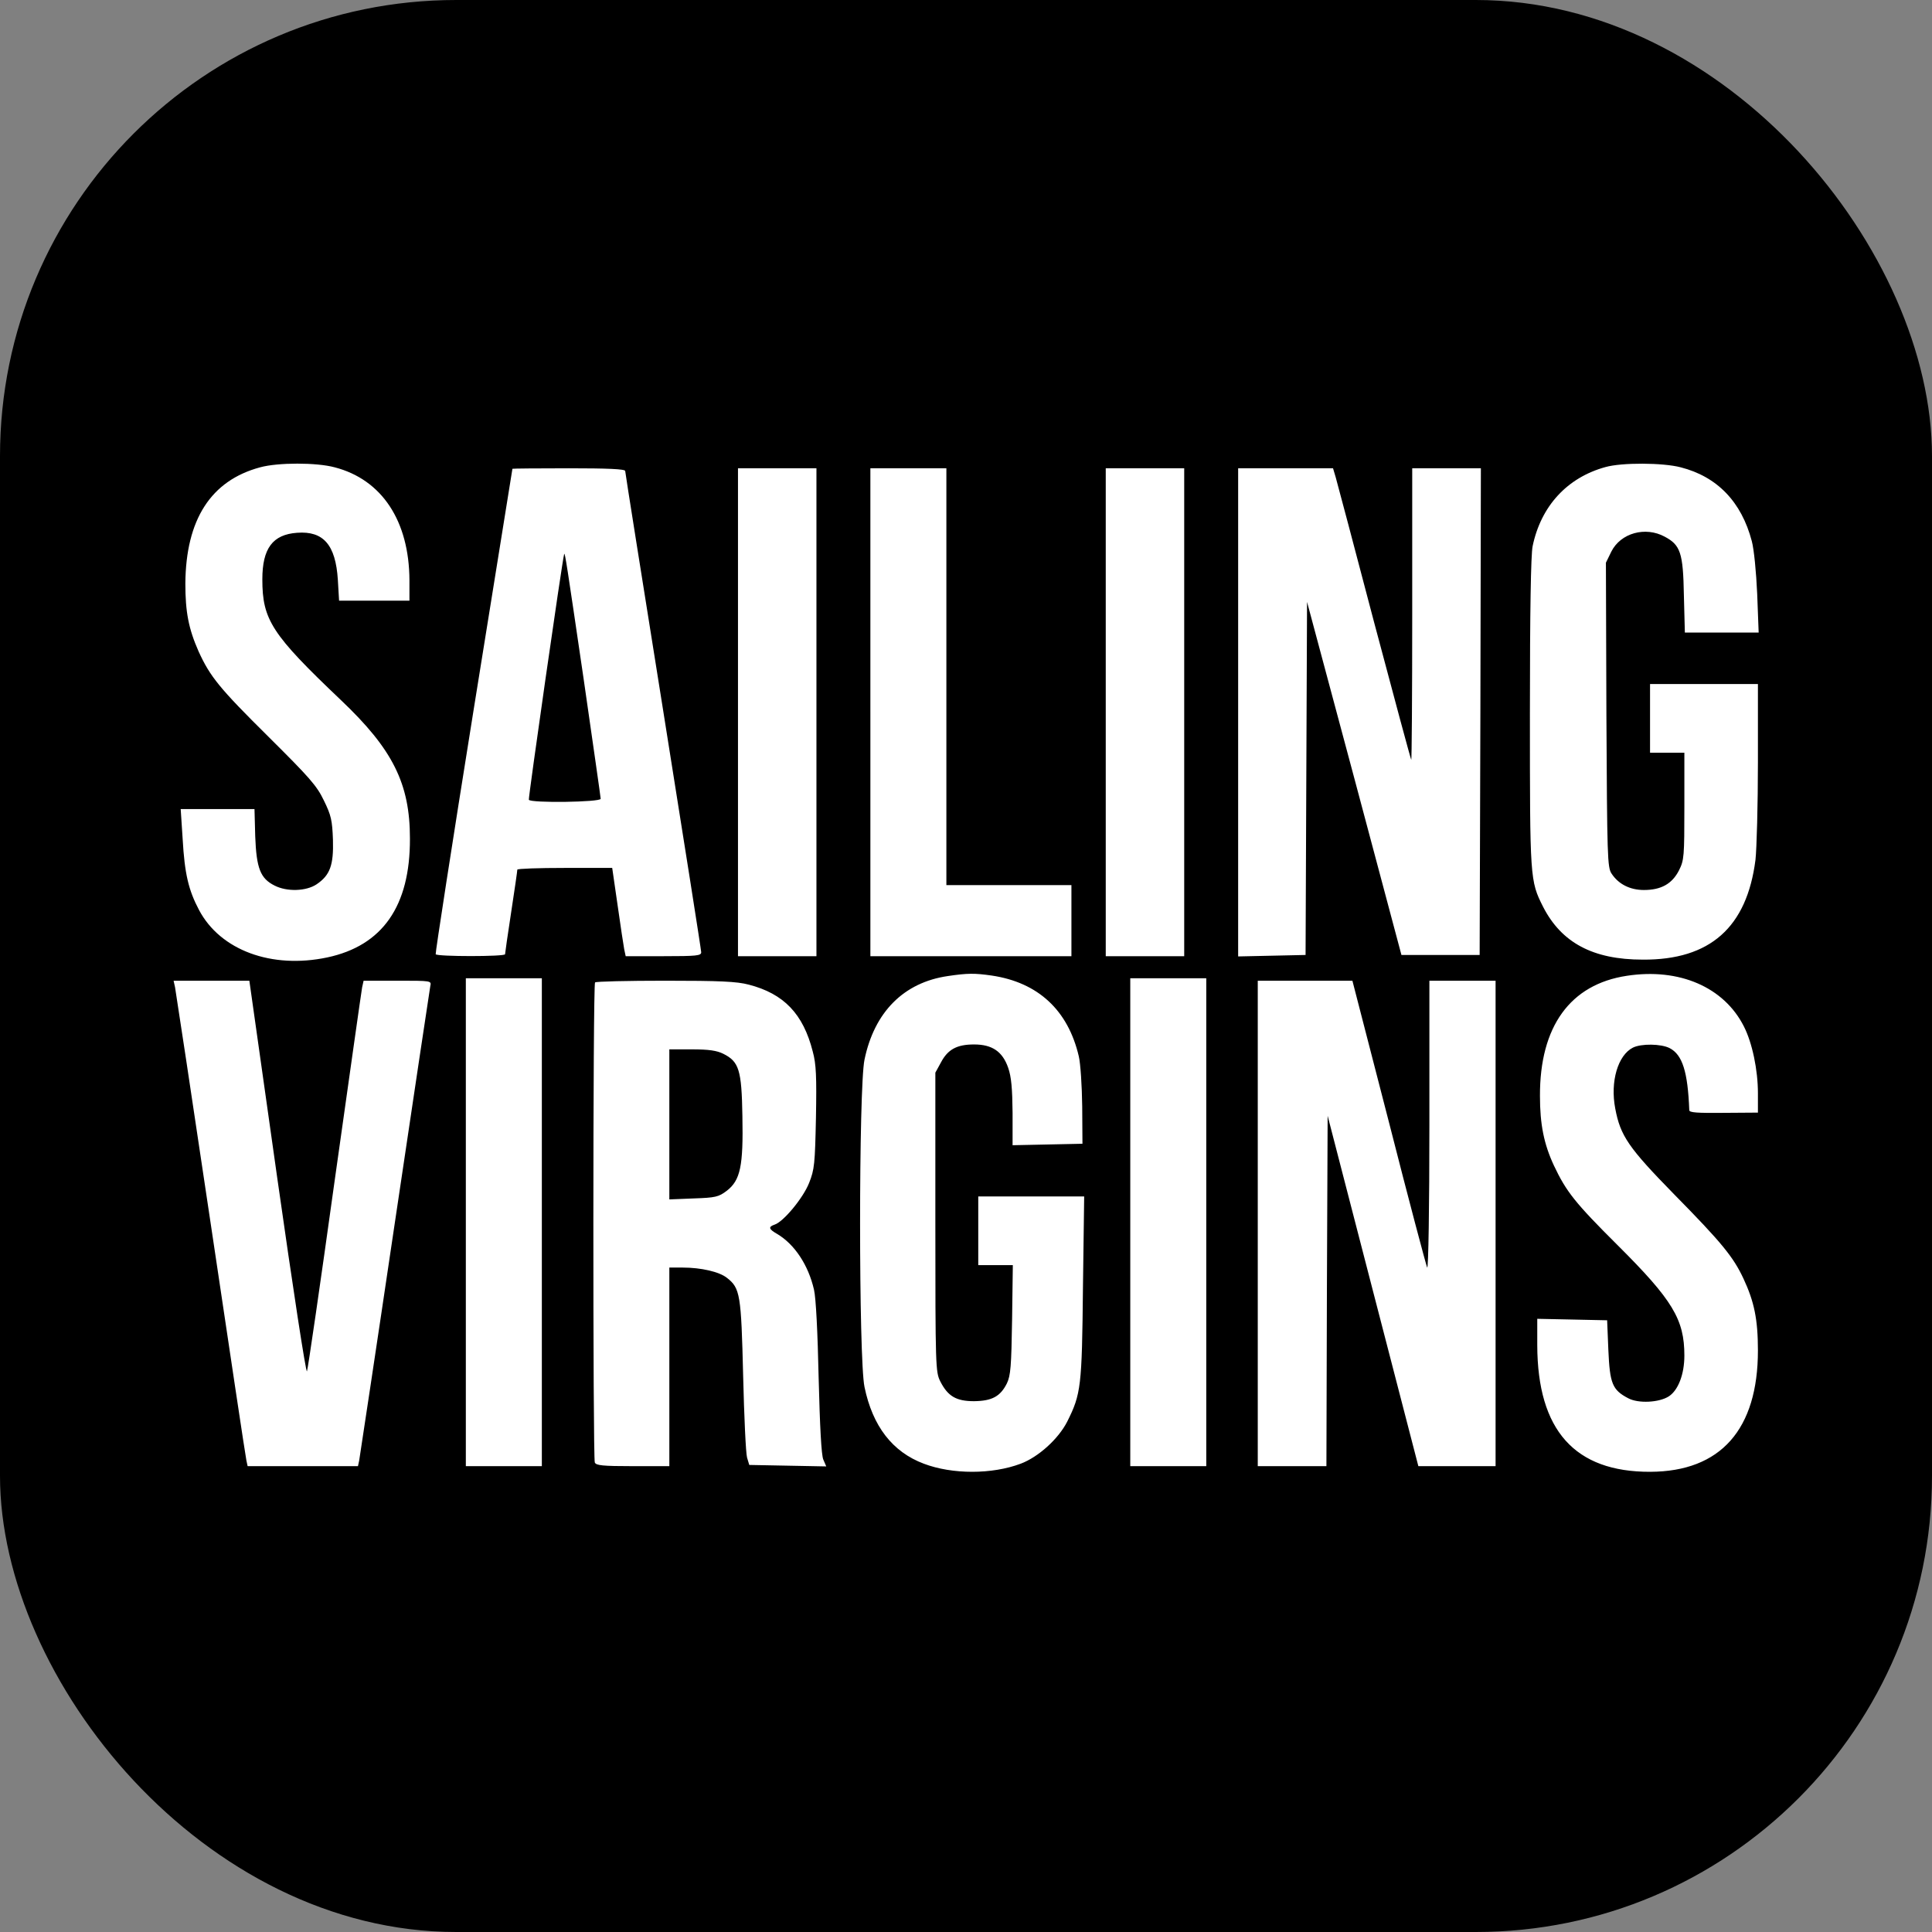
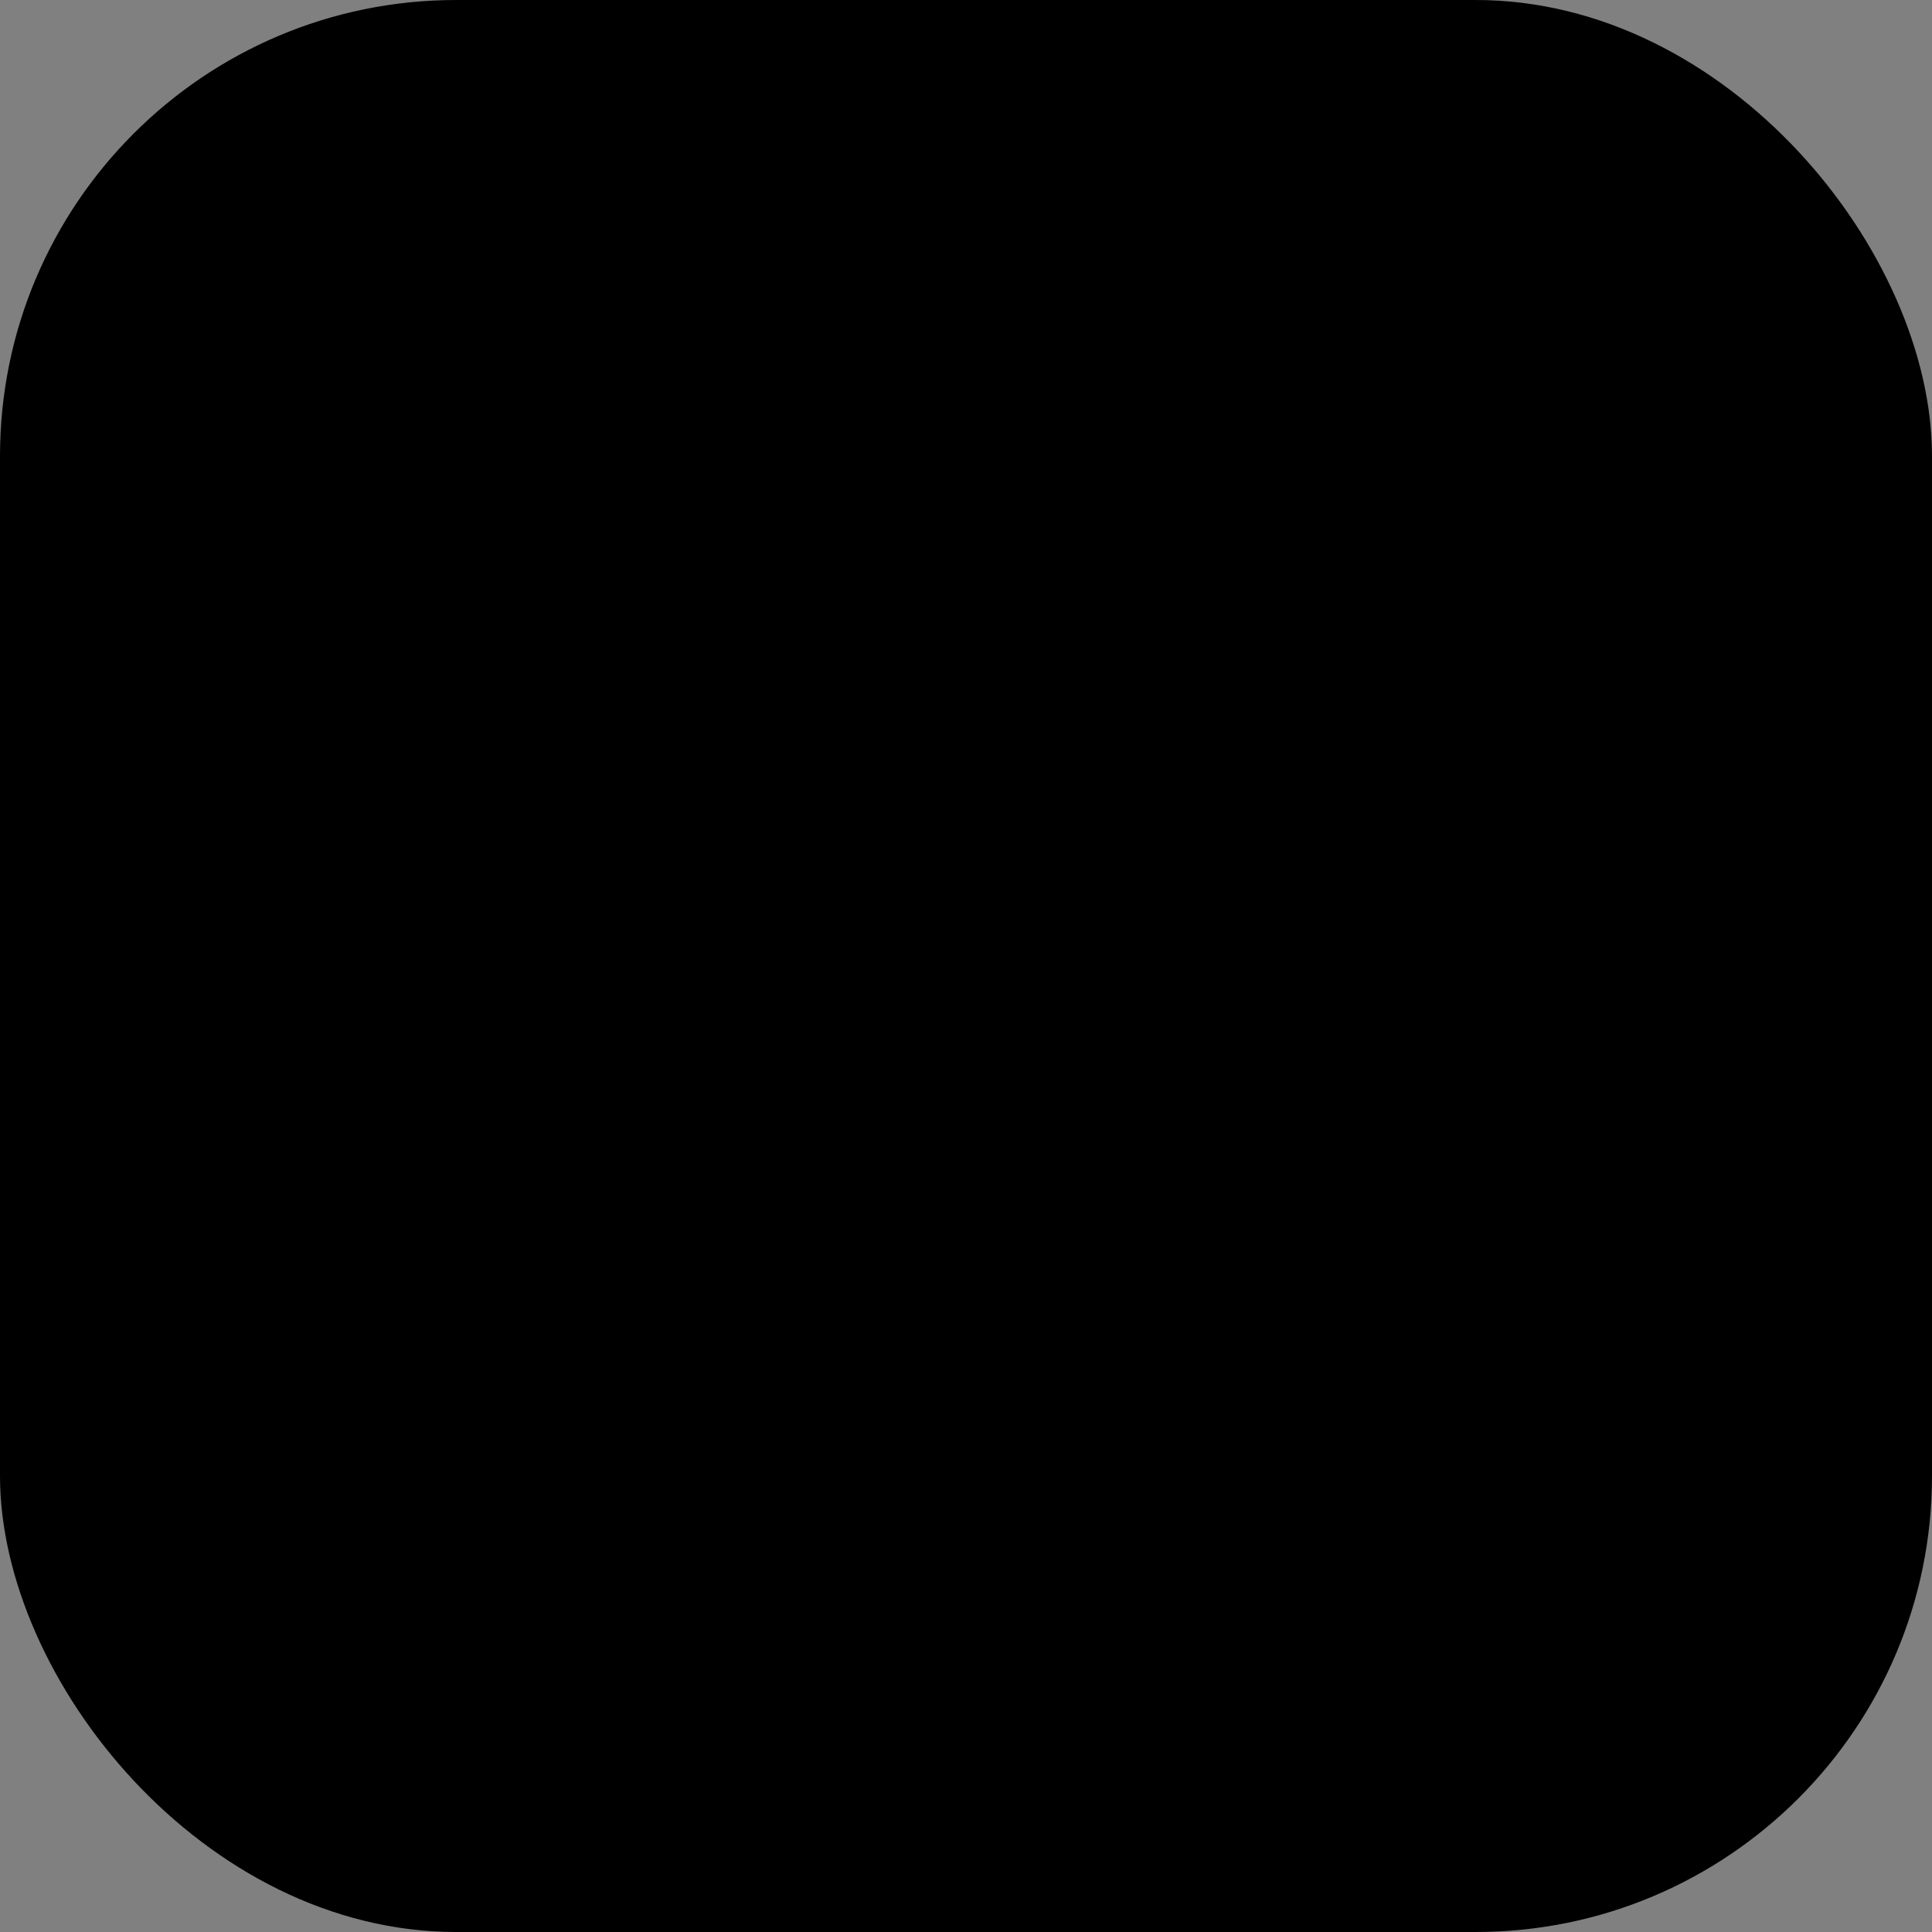
<svg xmlns="http://www.w3.org/2000/svg" id="SvgjsSvg1001" width="288" height="288" version="1.1">
  <rect width="100%" height="100%" fill="#808080" stroke="none" />
  <rect id="SvgjsRect1012" width="288" height="288" rx="68" ry="68" transform="matrix(1,0,0,1,2.842170943040401e-14,2.842170943040401e-14)" fill="#000000" />
  <defs id="SvgjsDefs1002" />
  <g id="SvgjsG1008" transform="matrix(1,0,0,1,0,0)">
    <svg version="1.0" viewBox="0 0 788 784" width="288" height="288">
      <g transform="matrix(.1 0 0 -.1 0 784)" fill="#ffffff" class="color000 svgShape">
-         <path d="M1061 5954c-201-54-303-213-305-474 0-116 13-184 54-277 47-103 85-150 285-348 166-165 197-199 226-260 30-61 34-81 37-160 3-104-12-145-67-182-42-28-120-31-171-5-58 29-74 70-79 200l-3 112-150 0-151 0 8-122c8-142 24-209 67-290 87-164 296-241 523-193 225 48 338 209 337 485 0 224-70 364-282 565-282 268-320 327-320 492 0 126 42 183 142 190 107 8 157-49 166-192l5-85 143 0 144 0 0 83c-1 242-112 411-305 461-74 20-231 20-304 0zM6548 5955c-156-43-263-159-297-323-7-35-11-261-11-680 0-678 0-684 54-791 75-146 203-215 406-215 275-2 425 132 460 407 5 45 10 224 10 399l0 318-220 0-220 0 0-140 0-140 70 0 70 0 0-218c0-206-1-220-22-262-28-55-73-80-143-80-57 0-104 24-132 67-17 25-18 69-21 648l-2 620 22 45c38 76 139 104 218 61 64-34 75-66 78-238l4-153 150 0 151 0-6 158c-4 89-13 182-22 215-42 160-141 263-290 301-72 19-240 20-307 1zM2090 5948c0-2-72-446-159-988-87-542-156-988-154-992 5-10 283-10 283 0 0 4 11 81 25 172 14 91 25 168 25 173 0 4 87 7 193 7l194 0 22-152c12-84 24-165 27-180l6-28 154 0c136 0 154 2 154 16 0 9-70 452-155 985-85 532-155 972-155 978 0 8-73 11-230 11-126 0-230-1-230-2zm290-854c38-264 70-486 70-492 0-14-286-18-293-4-3 5 136 975 144 1002 3 11 11-43 79-506zM3010 4955l0-995 160 0 160 0 0 995 0 995-160 0-160 0 0-995zM3550 4955l0-995 410 0 410 0 0 145 0 145-255 0-255 0 0 850 0 850-155 0-155 0 0-995zM4510 4955l0-995 160 0 160 0 0 995 0 995-160 0-160 0 0-995zM5050 4955l0-996 138 3 137 3 3 720 3 720 193-720 192-720 159 0 160 0 3 993 2 992-140 0-140 0 0-597c0-328-2-594-4-592-2 2-70 254-151 559-80 305-151 572-157 593l-11 37-194 0-193 0 0-995zM3866 3879c-180-26-300-147-340-341-24-114-24-1221 0-1335 33-160 114-265 242-313 116-44 278-44 395 0 72 27 154 101 190 172 56 112 60 142 64 546l5 372-216 0-216 0 0-140 0-140 71 0 70 0-3-222c-3-192-6-228-21-260-27-54-61-72-134-73-73 0-107 20-138 81-19 38-20 59-20 649l0 610 23 42c28 53 65 73 135 73 74 0 116-29 139-95 13-37 17-85 18-183l0-133 143 3 142 3-1 152c-1 84-7 176-14 205-44 188-166 301-355 329-70 10-98 10-179-2zM6635 3880c-231-35-355-207-354-490 0-116 16-196 57-284 50-106 86-152 260-325 225-224 272-303 272-450 0-76-25-141-63-166-40-26-125-30-166-8-65 34-75 60-81 196l-5 122-142 3-143 3 0-108c1-347 153-517 461-516 287 1 439 173 439 495 0 126-15 199-59 293-41 88-89 147-282 343-187 191-220 239-241 351-21 110 11 217 72 248 34 17 115 16 150-2 52-27 74-96 80-253 0-10 32-12 140-11l140 1 0 79c0 95-23 205-57 272-81 161-264 240-478 207zM1900 2875l0-995 155 0 155 0 0 995 0 995-155 0-155 0 0-995zM4610 2875l0-995 155 0 155 0 0 995 0 995-155 0-155 0 0-995zM714 3833c3-16 69-451 146-968 77-517 142-950 145-962l5-23 225 0 225 0 5 23c2 12 68 447 145 967 77 520 143 955 145 968 5 22 5 22-134 22l-138 0-6-27c-3-16-53-370-112-788-58-418-109-768-113-778-4-10-58 344-121 787l-114 806-154 0-155 0 6-27zM2427 3853c-9-8-9-1936-1-1958 5-12 31-15 155-15l149 0 0 405 0 405 55 0c74 0 149-17 180-42 54-42 58-68 66-398 4-168 11-318 16-335l9-30 157-3 157-3-12 28c-8 18-14 136-19 333-4 186-11 326-19 360-23 100-79 185-150 227-35 20-37 29-11 38 36 11 117 109 141 170 22 55 24 78 28 266 3 168 1 219-13 270-39 154-118 236-261 273-49 13-120 16-341 16-154 0-283-3-286-7zm523-291c64-32 75-65 78-254 4-204-8-262-64-305-33-25-46-28-135-31l-99-4 0 306 0 306 93 0c68 0 101-5 127-18zM5130 2870l0-990 140 0 140 0 2 714 3 715 185-715 185-714 158 0 157 0 0 990 0 990-135 0-135 0 0-592c0-326-4-586-9-578-4 8-75 275-156 593l-149 577-193 0-193 0 0-990z" fill="#ffffff" class="color000 svgShape" />
-       </g>
+         </g>
    </svg>
  </g>
</svg>